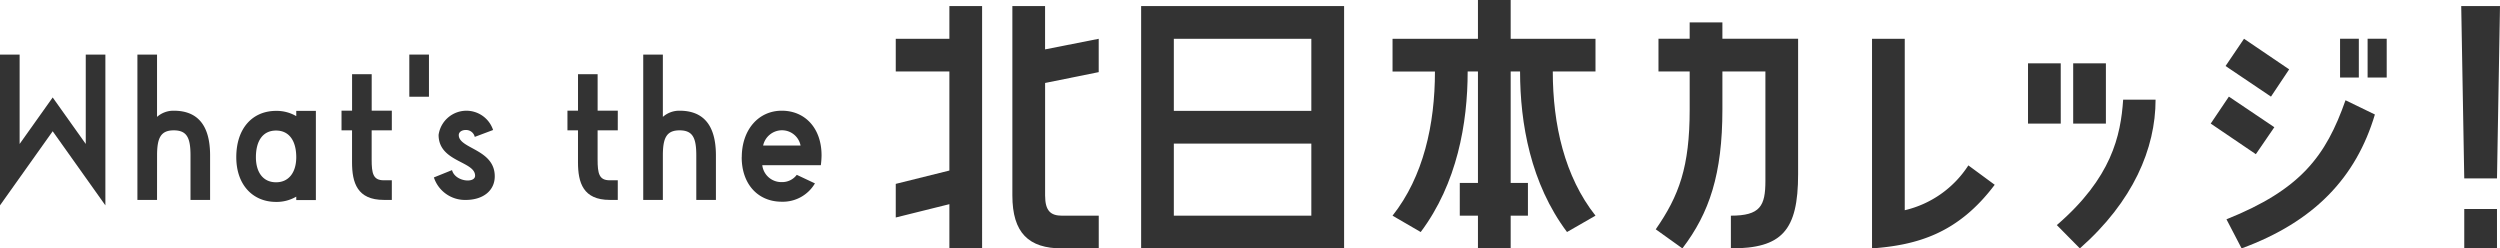
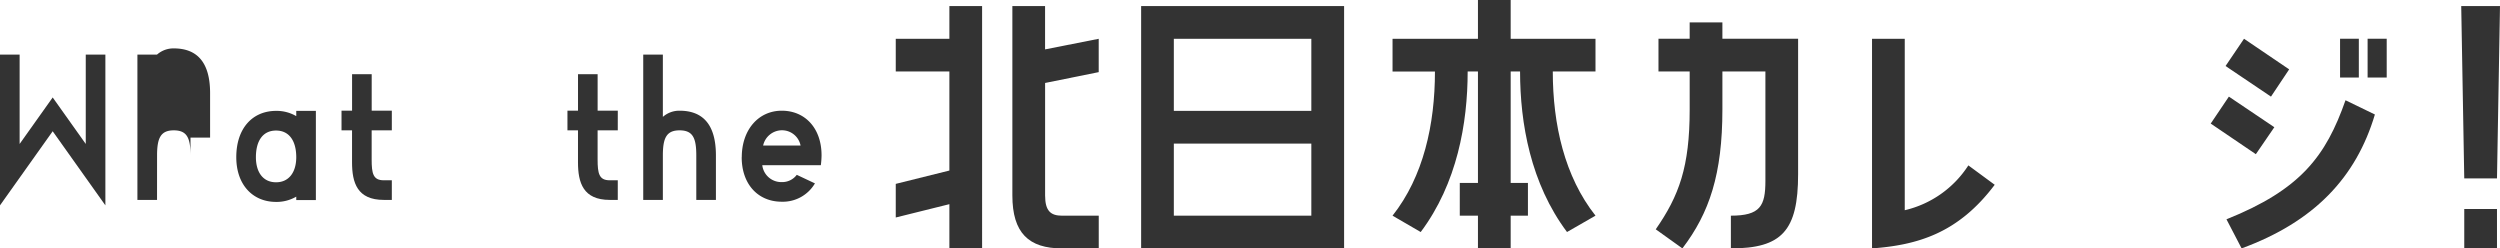
<svg xmlns="http://www.w3.org/2000/svg" width="300" height="29.81" viewBox="0 0 300 29.81">
  <g id="グループ_26577" data-name="グループ 26577" transform="translate(1073 12495.902)">
    <path id="パス_61361" data-name="パス 61361" d="M10.291,70.23V80.956L6.323,75.375,2.355,80.956V70.23H0V88.324L6.323,79.43l6.323,8.894V70.23Z" transform="translate(-1073 -12559.583)" fill="#333" />
-     <path id="パス_61362" data-name="パス 61362" d="M13.284,87.671H10.929V70.23h2.355v7.477a2.973,2.973,0,0,1,2.005-.741c2.812,0,4.362,1.679,4.362,5.364v5.341H17.3V82.33c0-2.093-.415-3.008-2.007-3.008-1.569,0-2.005.916-2.005,3.008Z" transform="translate(-1067.44 -12559.583)" fill="#333" />
+     <path id="パス_61362" data-name="パス 61362" d="M13.284,87.671H10.929V70.23h2.355a2.973,2.973,0,0,1,2.005-.741c2.812,0,4.362,1.679,4.362,5.364v5.341H17.3V82.33c0-2.093-.415-3.008-2.007-3.008-1.569,0-2.005.916-2.005,3.008Z" transform="translate(-1067.44 -12559.583)" fill="#333" />
    <path id="パス_61363" data-name="パス 61363" d="M25.99,74.709h2.354v10.7H25.99V85a4.675,4.675,0,0,1-2.422.632c-2.812,0-4.775-2.071-4.775-5.364,0-3.488,1.963-5.56,4.775-5.56a4.675,4.675,0,0,1,2.422.632Zm0,5.56c0-1.963-.851-3.2-2.422-3.2-1.592,0-2.42,1.242-2.42,3.2,0,1.767.828,3.008,2.42,3.008,1.571,0,2.422-1.242,2.422-3.008" transform="translate(-1063.439 -12557.305)" fill="#333" />
    <path id="パス_61364" data-name="パス 61364" d="M33.2,78.526h-2.42v3.49c0,1.7.175,2.506,1.46,2.506h.96v2.354h-.96c-3.2,0-3.814-2.07-3.814-4.513V78.526H27.164V76.171H28.43V71.79h2.354v4.381H33.2Z" transform="translate(-1059.181 -12558.789)" fill="#333" />
-     <rect id="長方形_23786" data-name="長方形 23786" width="2.357" height="5.059" transform="translate(-1023.882 -12489.353)" fill="#333" />
-     <path id="パス_61365" data-name="パス 61365" d="M36.688,81.824c.37,1.4,2.769,1.613,2.769.674,0-1.765-4.381-1.634-4.381-4.9a3.372,3.372,0,0,1,6.54-.587l-2.2.827a1.069,1.069,0,0,0-1.091-.827c-.457,0-.828.238-.828.61,0,1.657,4.318,1.678,4.318,4.949,0,1.7-1.374,2.833-3.49,2.833a3.928,3.928,0,0,1-3.814-2.7Z" transform="translate(-1055.445 -12557.313)" fill="#333" />
    <path id="パス_61366" data-name="パス 61366" d="M51.172,78.526h-2.42v3.49c0,1.7.175,2.506,1.46,2.506h.96v2.354h-.96c-3.2,0-3.814-2.07-3.814-4.513V78.526H45.133V76.171H46.4V71.79h2.354v4.381h2.42Z" transform="translate(-1050.039 -12558.789)" fill="#333" />
    <path id="パス_61367" data-name="パス 61367" d="M53.516,87.671H51.161V70.23h2.355v7.477a2.973,2.973,0,0,1,2.005-.741c2.812,0,4.362,1.679,4.362,5.364v5.341H57.528V82.33c0-2.093-.415-3.008-2.007-3.008-1.569,0-2.005.916-2.005,3.008Z" transform="translate(-1046.973 -12559.583)" fill="#333" />
    <path id="パス_61368" data-name="パス 61368" d="M59,80.276c0-3.269,1.984-5.581,4.8-5.581,2.79,0,4.774,2.093,4.774,5.362a9.932,9.932,0,0,1-.087,1.178H61.46a2.3,2.3,0,0,0,2.334,2.026A2.182,2.182,0,0,0,65.6,82.39l2.18,1.026a4.471,4.471,0,0,1-3.989,2.2c-2.814,0-4.8-2.07-4.8-5.341m2.572-1.4h4.493a2.272,2.272,0,0,0-2.268-1.832,2.32,2.32,0,0,0-2.225,1.832" transform="translate(-1042.987 -12557.312)" fill="#333" />
    <path id="パス_61369" data-name="パス 61369" d="M77.681,95.452V90.144l-6.435,1.6V87.709l6.435-1.6V74.222H71.246V70.3h6.435V66.371h3.926V95.452ZM95.6,74.3,89.167,75.6V89.091c0,1.89.691,2.435,2.037,2.435h4.4v3.926H91.2c-4,0-5.961-1.854-5.961-6.361V66.371h3.924v5.2L95.6,70.3Z" transform="translate(-1036.755 -12561.546)" fill="#333" />
    <path id="パス_61370" data-name="パス 61370" d="M90.762,66.371h24.356V95.452H90.762Zm3.924,12.578h16.5V70.3h-16.5Zm0,12.575h16.5V82.874h-16.5Z" transform="translate(-1026.826 -12561.546)" fill="#333" />
    <path id="パス_61371" data-name="パス 61371" d="M124.934,65.889v4.653h10.178v3.926h-5.125c0,6.361,1.418,12.613,5.125,17.3l-3.417,1.963c-4.362-5.815-5.634-13.049-5.634-19.265h-1.127V87.844h2.071V91.77h-2.071V95.7h-3.927V91.77h-2.18V87.844h2.18V74.468h-1.234c0,6.216-1.273,13.45-5.635,19.265l-3.38-1.963c3.707-4.689,5.089-10.941,5.089-17.3h-5.089V70.542h10.249V65.889Z" transform="translate(-1016.653 -12561.791)" fill="#333" />
    <path id="パス_61372" data-name="パス 61372" d="M131.693,92.5c2.8-4.034,4.071-7.488,4.071-14.359V73.56H132.02V69.635h3.743V67.671h3.927v1.964h9.086V85.883c0,6.8-1.963,8.908-8.067,8.908V90.863c3.524,0,4.143-1.162,4.143-4.179V73.56h-5.161V78.14c0,7.743-1.563,12.4-4.8,16.65Z" transform="translate(-1006.003 -12560.885)" fill="#333" />
    <path id="パス_61373" data-name="パス 61373" d="M163.617,86.493c-4.4,5.854-9.306,7.234-14.722,7.636V68.974h3.927V89.547a12.456,12.456,0,0,0,7.633-5.38Z" transform="translate(-997.252 -12560.222)" fill="#333" />
-     <path id="パス_61374" data-name="パス 61374" d="M165.23,78.158H161.3V70.924h3.927Zm-.472,12.179c6.58-5.671,7.67-10.724,7.96-15.05h3.89c0,5.852-2.689,12.213-9.087,17.848Zm5.889-12.179h-3.926V70.924h3.926Z" transform="translate(-990.939 -12559.229)" fill="#333" />
    <path id="パス_61375" data-name="パス 61375" d="M183.467,79.587l-2.218,3.236-5.416-3.672,2.18-3.235Zm1.78-6.942-2.182,3.271-5.451-3.672,2.216-3.271Zm-7.524,17.993c8.9-3.564,11.922-7.562,14.285-14.286l3.526,1.709c-2.254,7.559-7.269,12.866-15.994,16.067Zm15.884-17.013h-2.253V68.973h2.253Zm1.053-4.653h2.292v4.653h-2.292Z" transform="translate(-983.547 -12560.223)" fill="#333" />
    <path id="パス_61376" data-name="パス 61376" d="M200.049,87.054h-3.927l-.364-20.683h4.653Zm0,8.4h-3.927V90.725h3.927Z" transform="translate(-973.411 -12561.546)" fill="#333" />
  </g>
</svg>